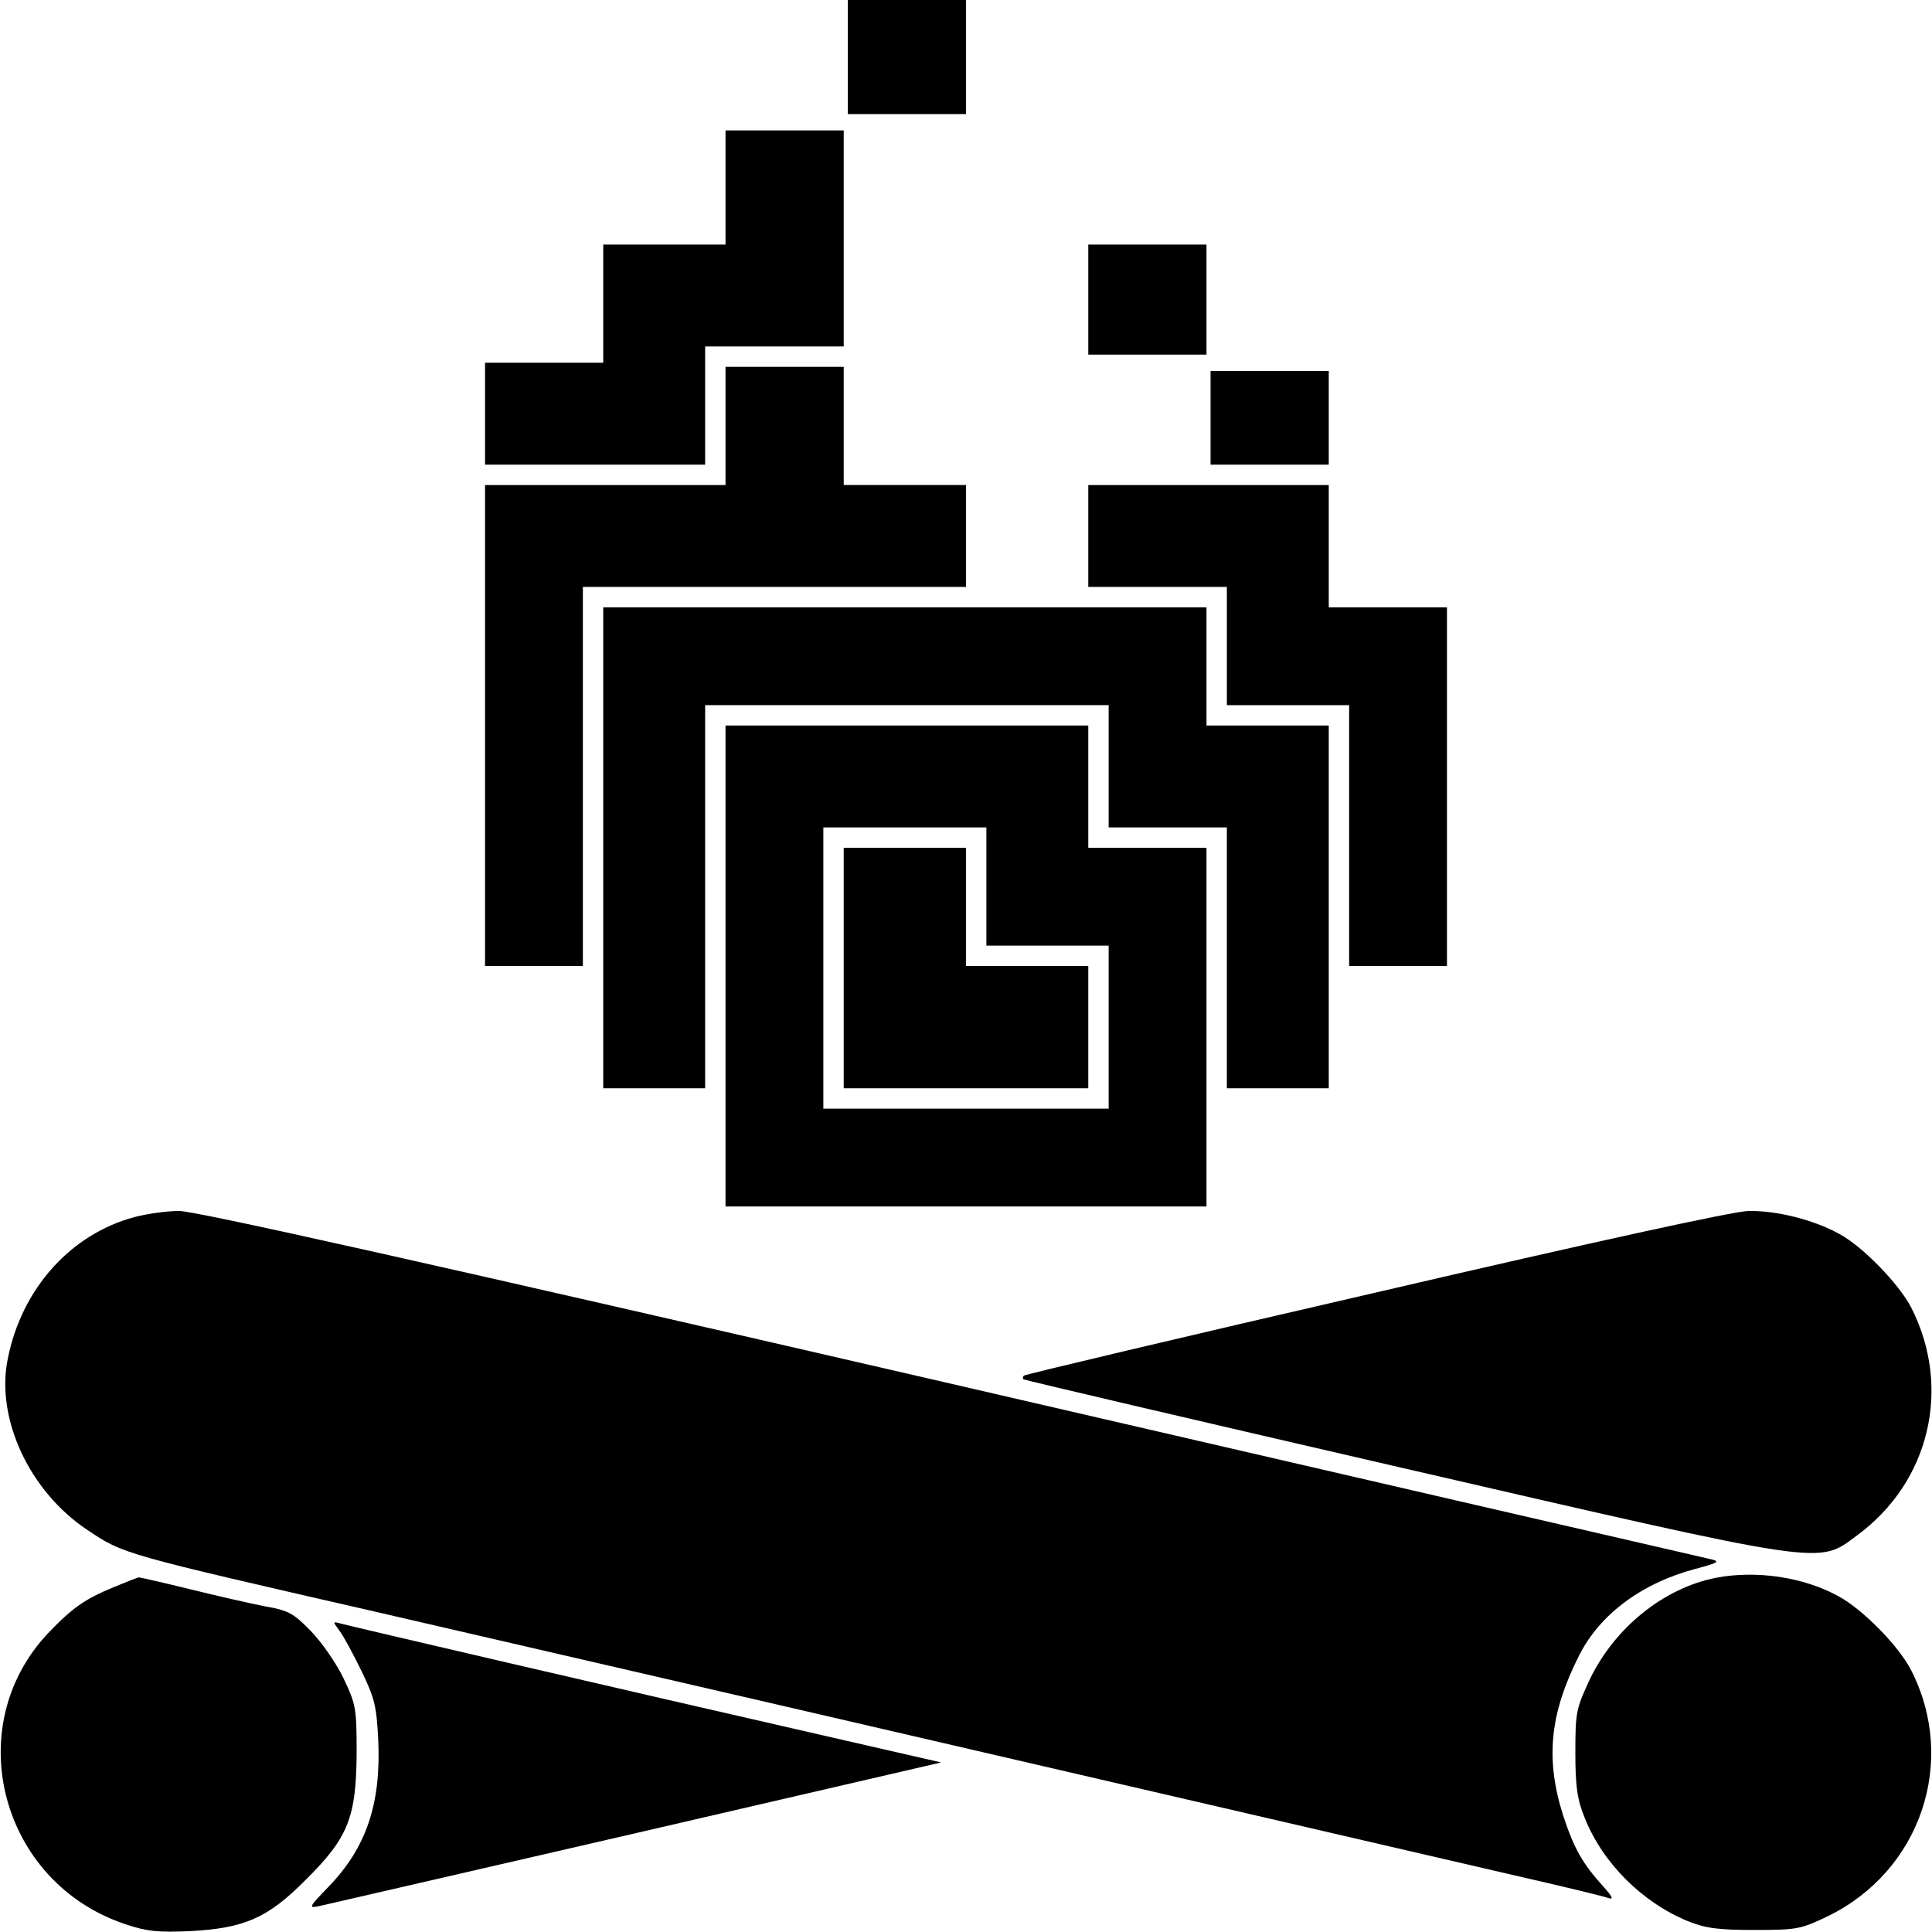
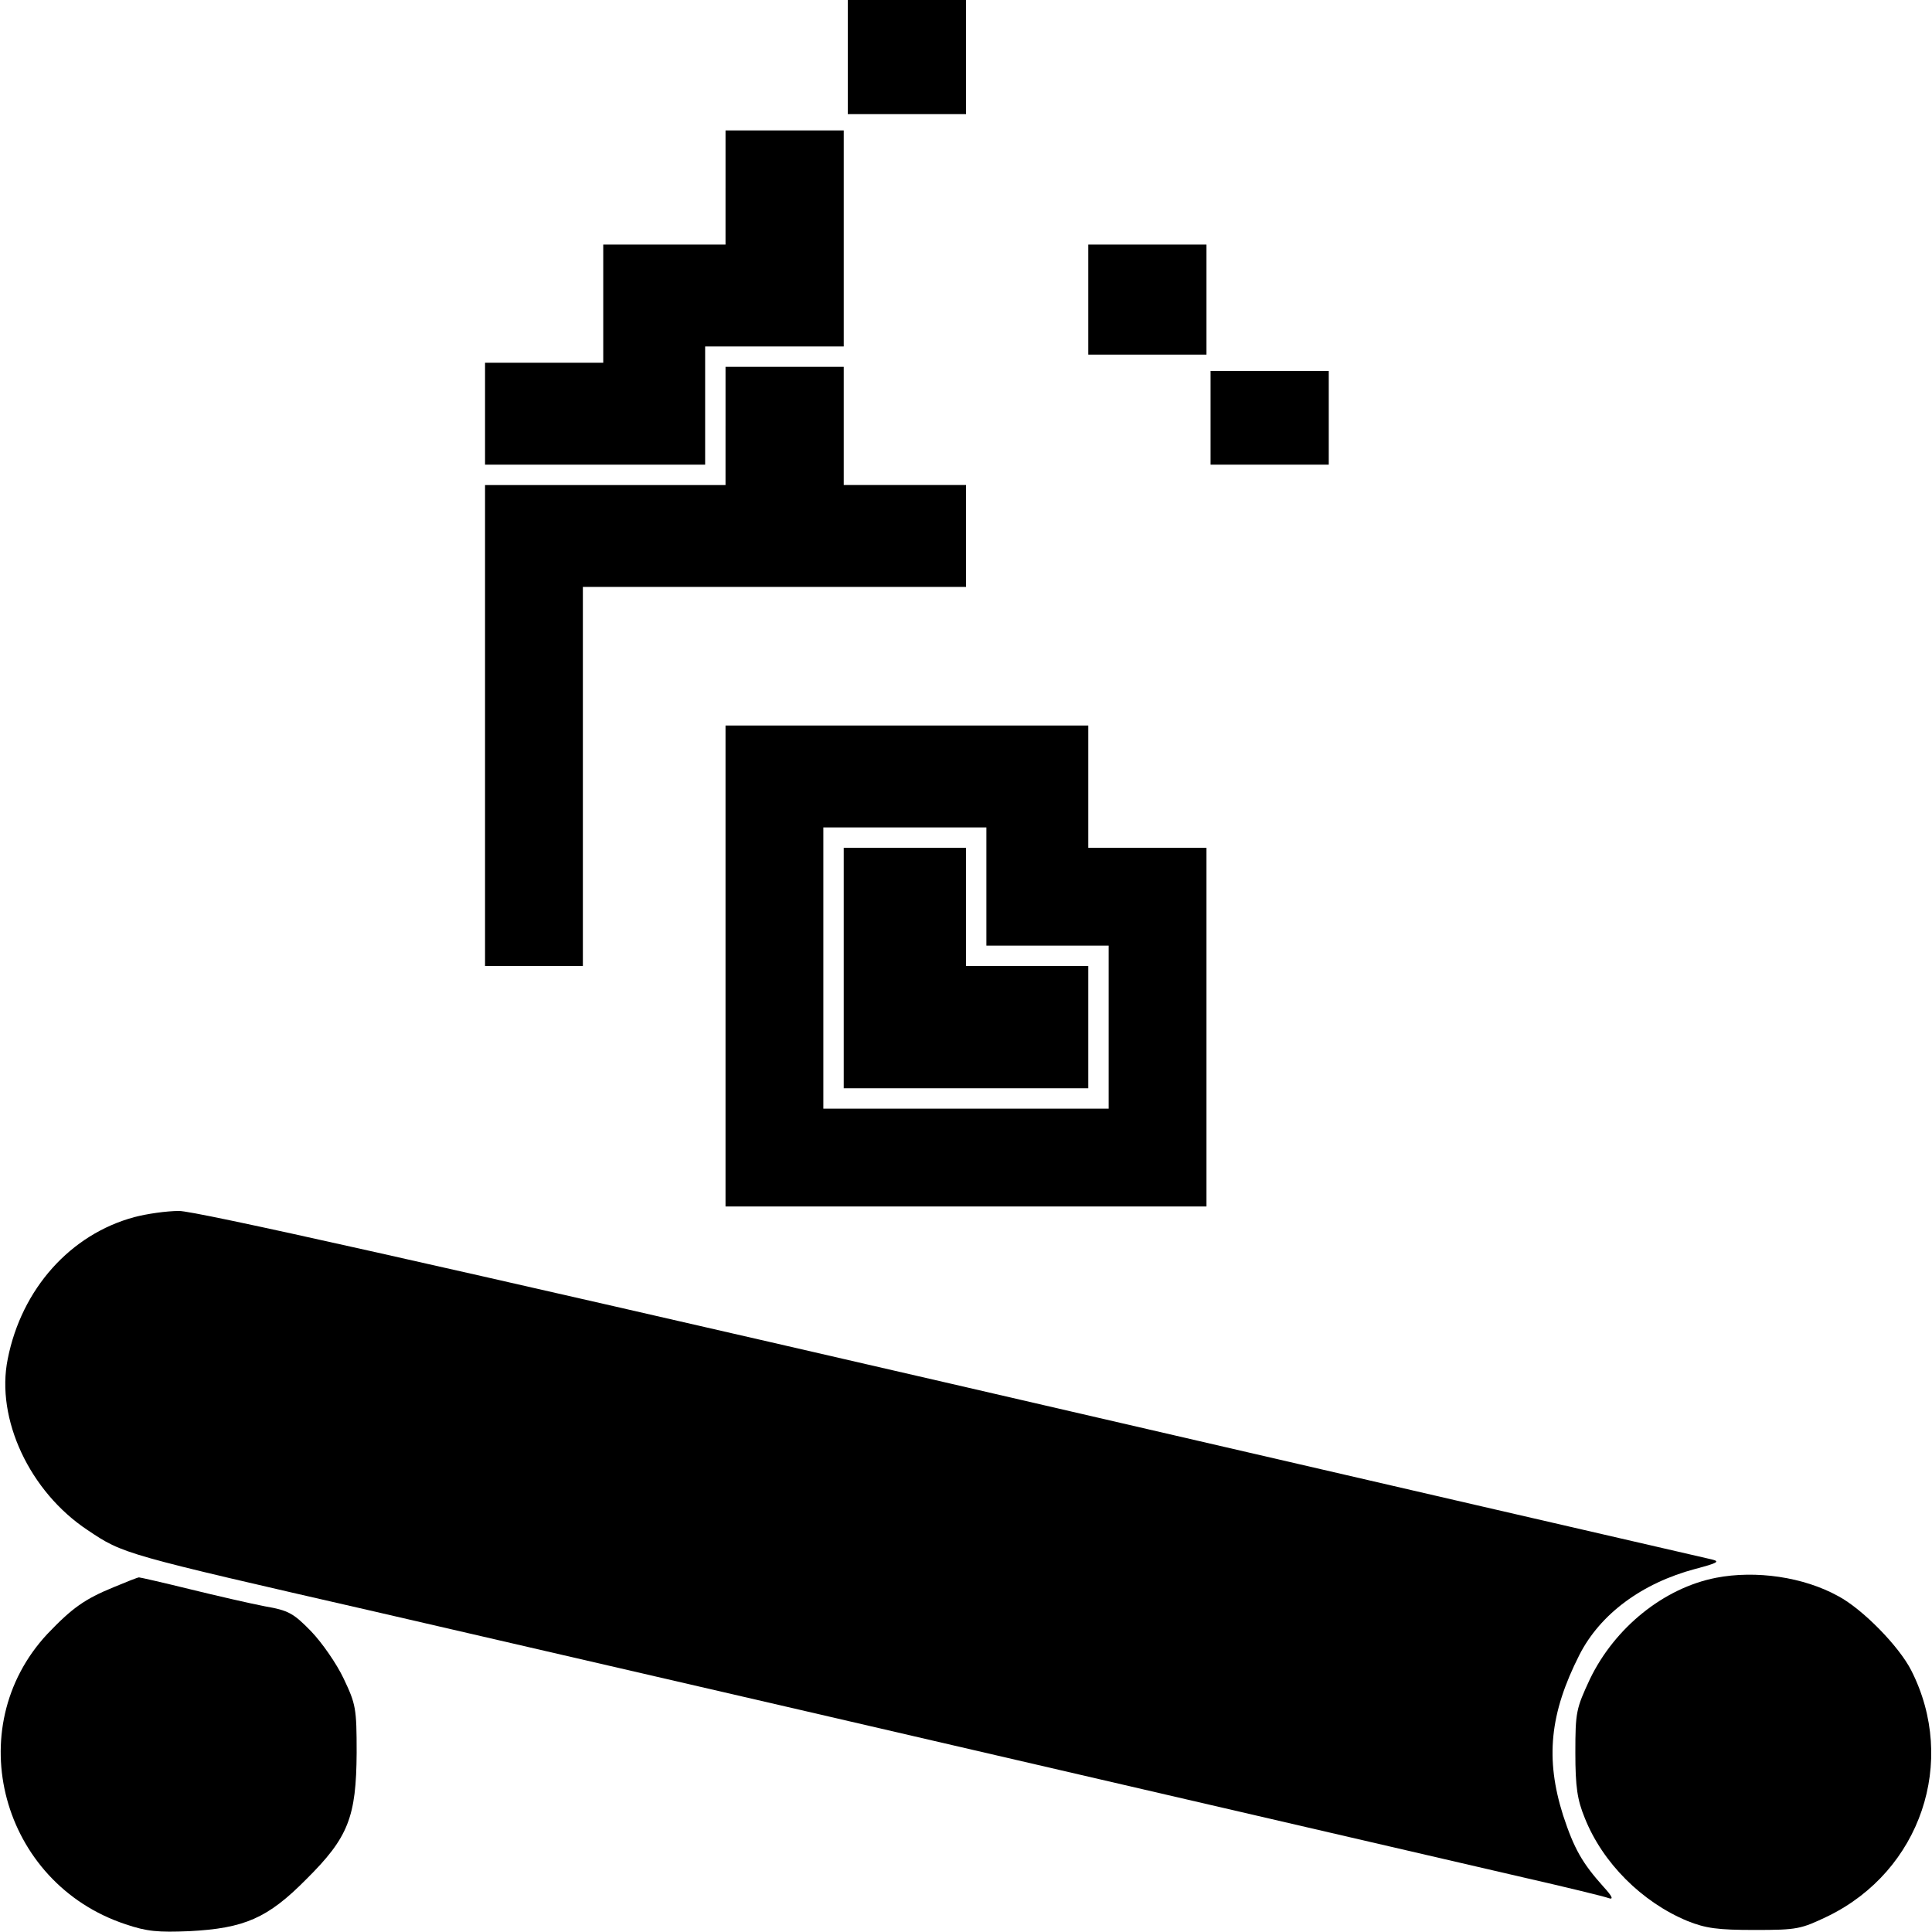
<svg xmlns="http://www.w3.org/2000/svg" version="1.0" width="474pt" height="474pt" viewBox="0 0 474 474" preserveAspectRatio="xMidYMid meet">
  <g transform="translate(0,474) scale(0.1,-0.1)" fill="#000000" stroke="none">
    <path d="M2080 4600 l0 -140 145 0 145 0 0 140 0 140 -145 0 -145 0 0 -140z" />
    <path d="M1780 4280 l0 -140 -150 0 -150 0 0 -145 0 -145 -145 0 -145 0 0 -125 0 -125 270 0 270 0 0 145 0 145 170 0 170 0 0 265 0 265 -145 0 -145 0 0 -140z" />
    <path d="M2670 4005 l0 -135 145 0 145 0 0 135 0 135 -145 0 -145 0 0 -135z" />
    <path d="M1780 3695 l0 -145 -295 0 -295 0 0 -590 0 -590 120 0 120 0 0 465 0 465 470 0 470 0 0 125 0 125 -150 0 -150 0 0 145 0 145 -145 0 -145 0 0 -145z" />
    <path d="M2970 3715 l0 -115 145 0 145 0 0 115 0 115 -145 0 -145 0 0 -115z" />
-     <path d="M2670 3425 l0 -125 170 0 170 0 0 -145 0 -145 150 0 150 0 0 -320 0 -320 120 0 120 0 0 440 0 440 -145 0 -145 0 0 150 0 150 -295 0 -295 0 0 -125z" />
-     <path d="M1480 2660 l0 -590 125 0 125 0 0 470 0 470 495 0 495 0 0 -150 0 -150 145 0 145 0 0 -320 0 -320 125 0 125 0 0 445 0 445 -150 0 -150 0 0 145 0 145 -740 0 -740 0 0 -590z" />
    <path d="M1780 2370 l0 -590 590 0 590 0 0 440 0 440 -145 0 -145 0 0 150 0 150 -445 0 -445 0 0 -590z m640 195 l0 -145 150 0 150 0 0 -200 0 -200 -350 0 -350 0 0 345 0 345 200 0 200 0 0 -145z" />
    <path d="M2070 2365 l0 -295 300 0 300 0 0 150 0 150 -150 0 -150 0 0 145 0 145 -150 0 -150 0 0 -295z" />
    <path d="M330 1754 c-157 -42 -277 -176 -311 -348 -30 -147 54 -326 196 -420 88 -59 85 -58 705 -200 261 -60 1584 -366 2817 -652 105 -24 200 -47 210 -51 12 -4 9 4 -13 28 -52 58 -72 93 -99 175 -44 139 -33 250 40 394 51 100 153 176 285 211 53 14 61 18 40 23 -14 3 -854 197 -1866 431 -1274 294 -1858 425 -1895 424 -30 0 -79 -7 -109 -15z" />
-     <path d="M3376 1569 c-473 -109 -861 -201 -864 -204 -3 -3 -3 -7 -1 -9 2 -2 416 -99 919 -215 1062 -245 1029 -240 1126 -168 179 131 233 363 133 559 -30 58 -119 150 -177 181 -64 35 -153 57 -222 56 -34 0 -381 -76 -914 -200z" />
    <path d="M4210 869 c-128 -25 -248 -122 -309 -248 -34 -73 -36 -81 -36 -181 0 -85 5 -116 23 -160 44 -111 141 -207 252 -253 45 -18 74 -22 165 -22 105 0 113 2 180 34 227 111 318 379 204 603 -30 59 -119 150 -179 182 -85 47 -202 64 -300 45z" />
    <path d="M279 846 c-71 -29 -102 -51 -163 -115 -215 -231 -113 -611 192 -712 53 -18 80 -20 156 -17 136 7 193 32 287 127 104 103 123 153 124 311 0 109 -2 119 -32 182 -17 36 -53 88 -80 116 -43 44 -55 51 -113 61 -36 7 -119 26 -184 42 -65 16 -122 29 -125 29 -3 0 -31 -11 -62 -24z" />
-     <path d="M833 739 c10 -13 34 -58 54 -99 32 -66 37 -86 41 -170 7 -155 -29 -263 -122 -359 -50 -52 -50 -53 -21 -47 17 4 366 84 777 179 l747 173 -297 68 c-504 115 -1156 267 -1177 273 -19 5 -19 5 -2 -18z" />
  </g>
</svg>